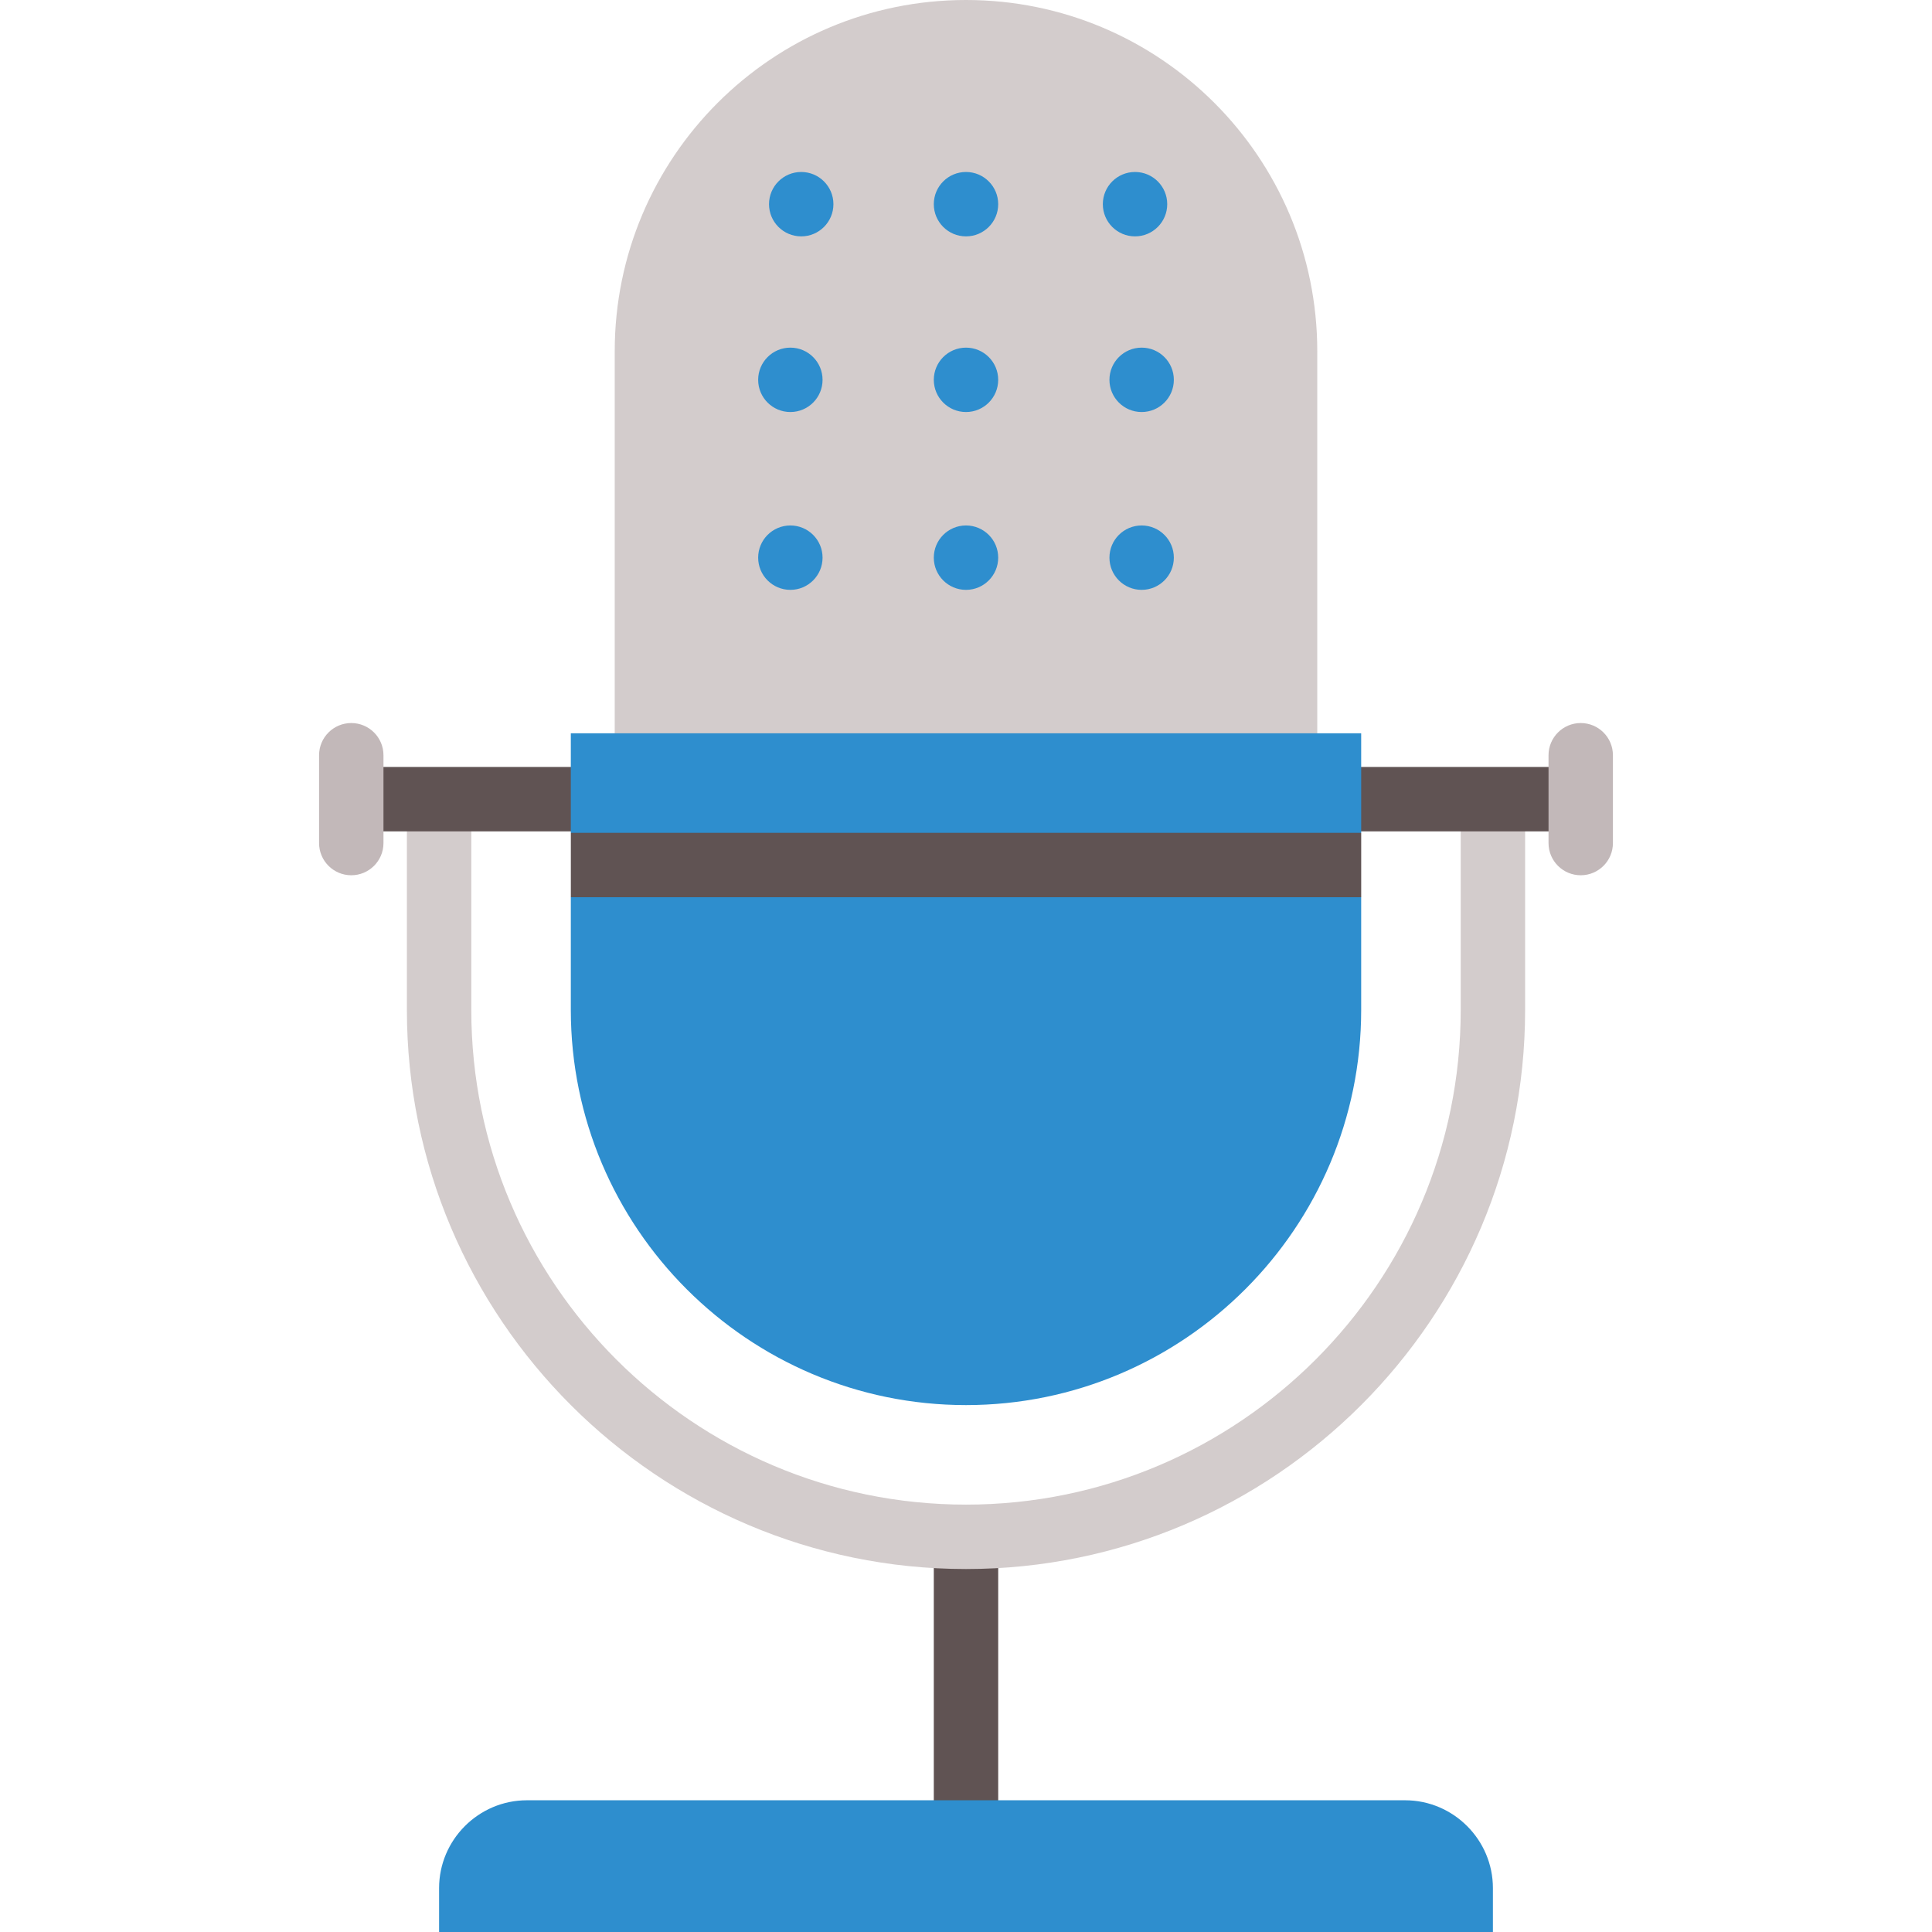
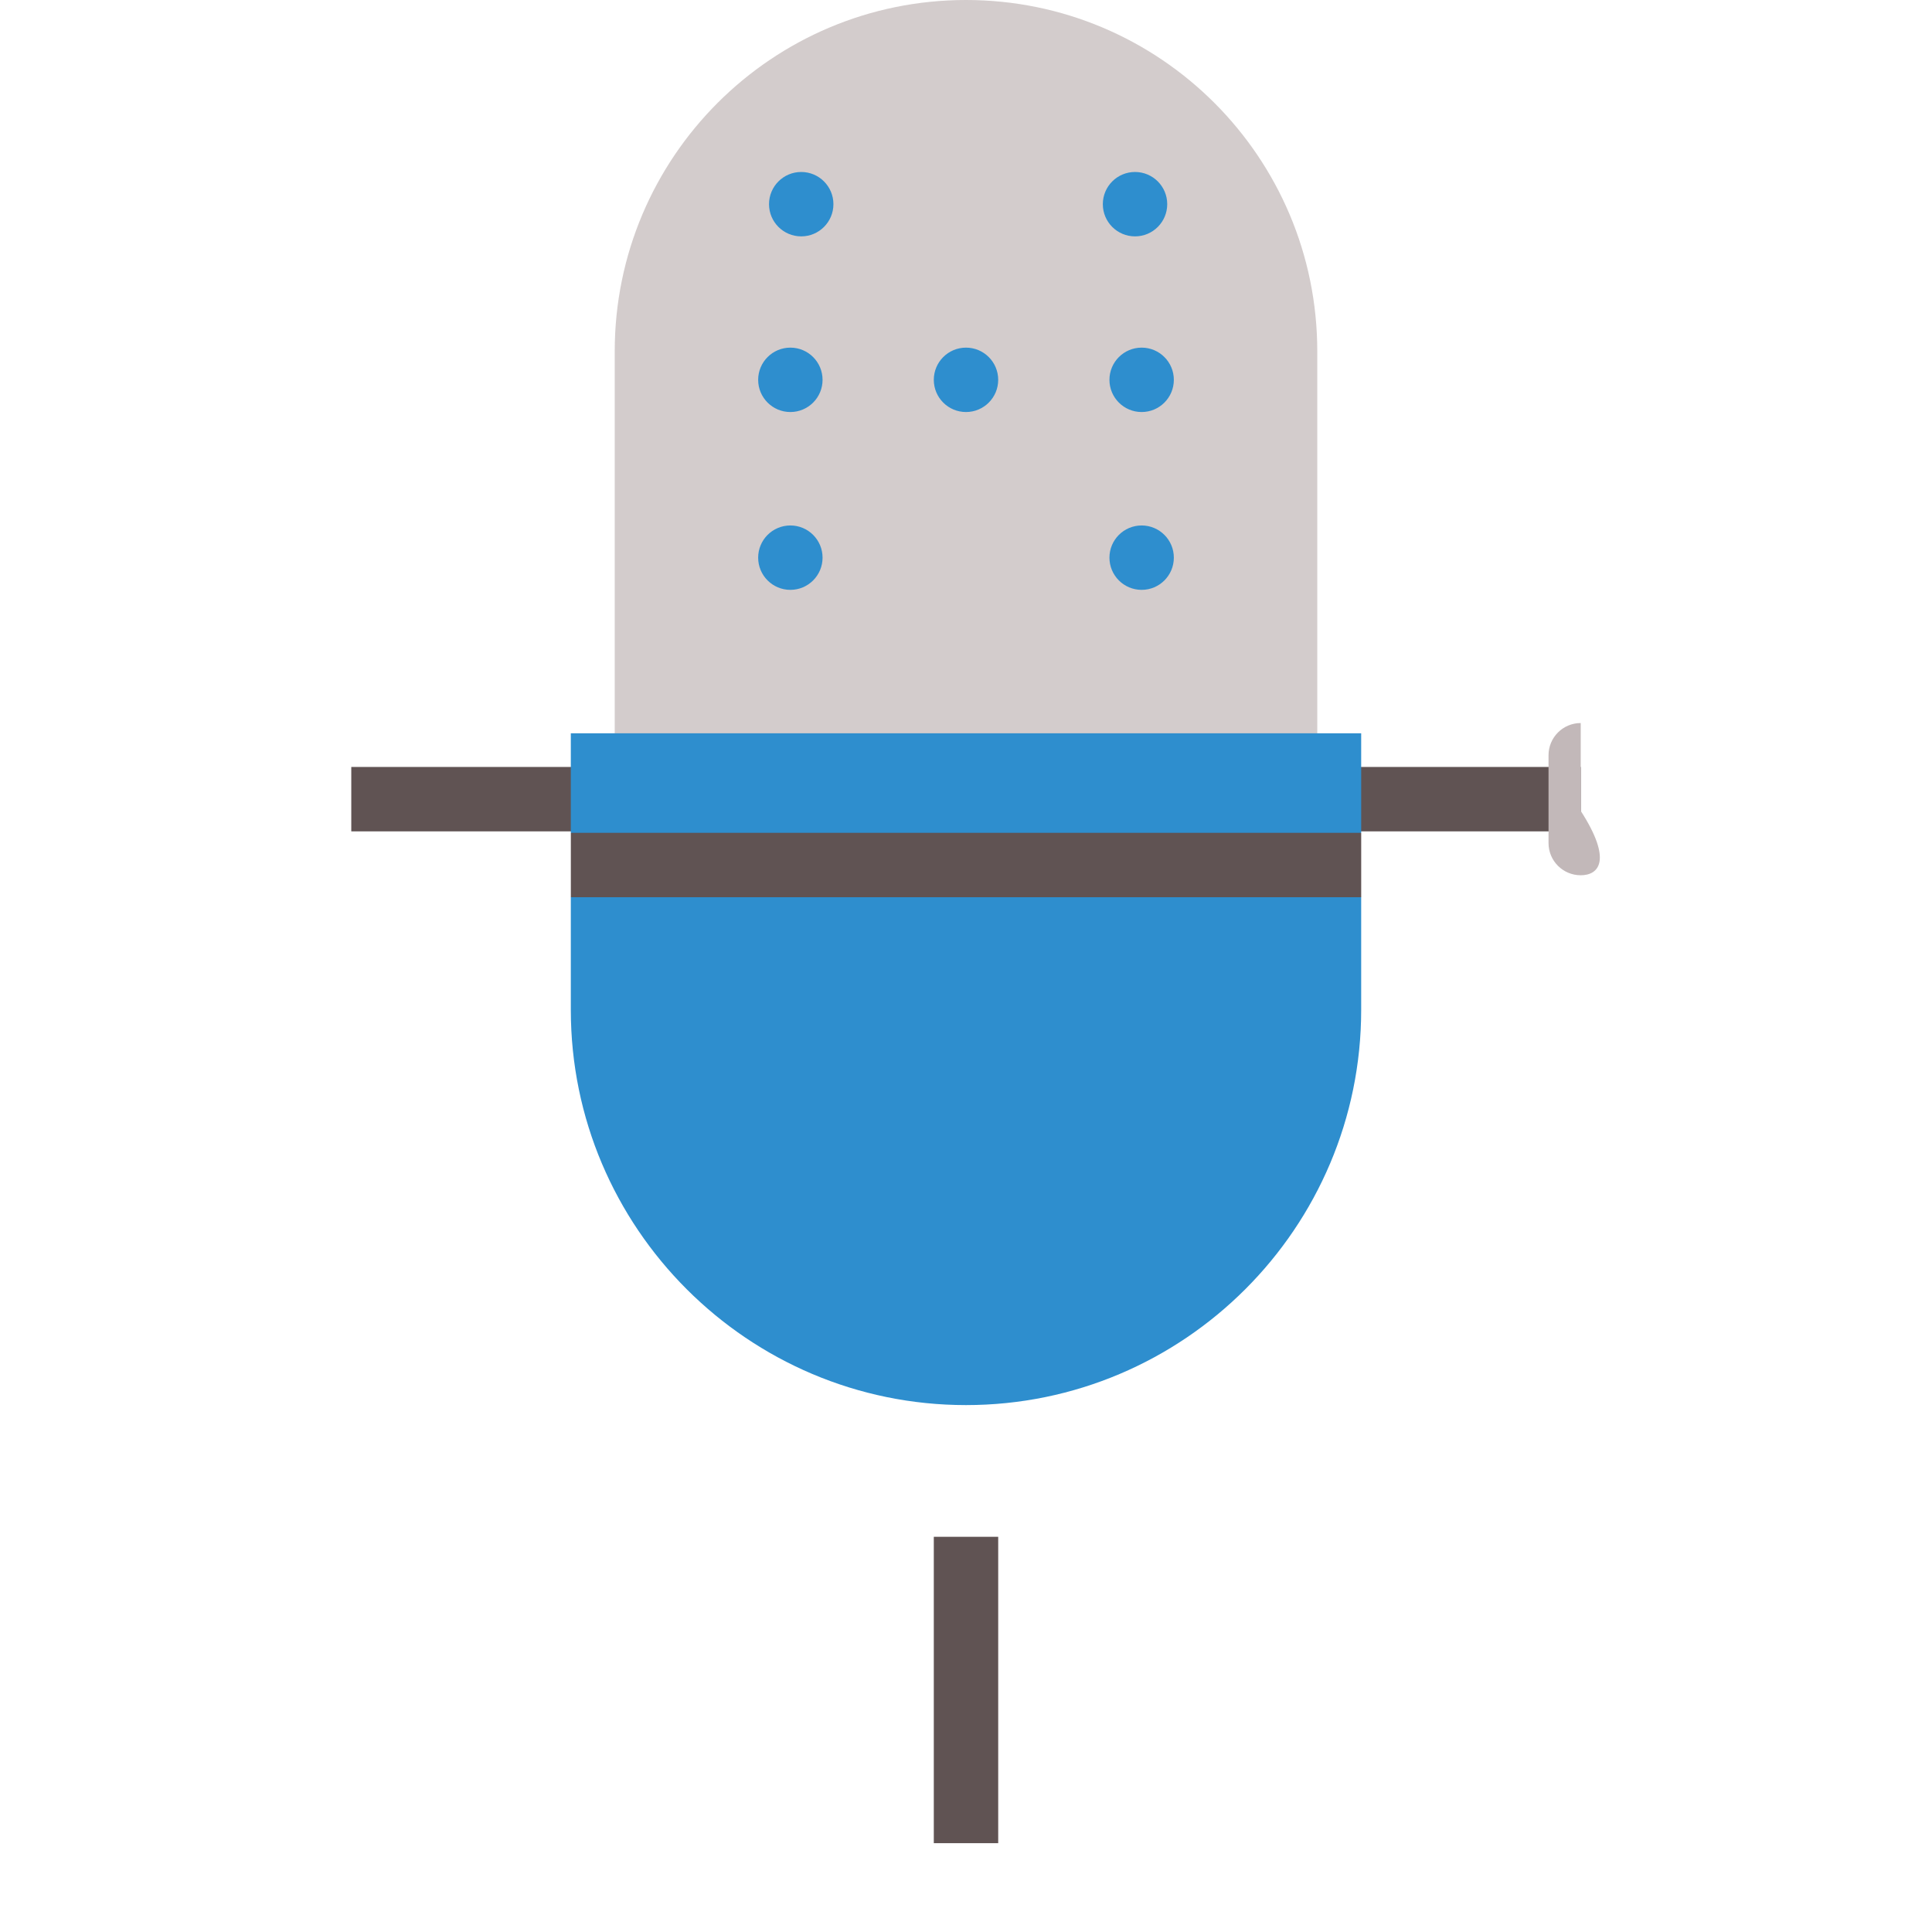
<svg xmlns="http://www.w3.org/2000/svg" version="1.1" id="Layer_1" x="0px" y="0px" viewBox="0 0 512 512" style="enable-background:new 0 0 512 512;" xml:space="preserve" width="512px" height="512px" class="">
  <g>
    <link type="text/css" id="dark-mode" rel="stylesheet" />
    <style type="text/css" id="dark-mode-custom-style" />
    <rect x="247.467" y="407.268" style="fill:#605353;" width="17.067" height="81.192" data-original="#605353" class="" />
-     <path style="fill:#D3CCCC" d="M256,415.807c-81.702,0-148.169-66.469-148.169-148.171v-55.855h17.067v55.855  c0,72.291,58.812,131.104,131.103,131.104s131.103-58.813,131.103-131.104v-55.855h17.067v55.855  C404.169,349.338,337.702,415.807,256,415.807z" data-original="#8B7E7F" class="active-path" data-old_color="#D4CECE" />
    <rect x="93.093" y="203.253" style="fill:#605353;" width="325.814" height="17.067" data-original="#605353" class="" />
    <g>
-       <path style="fill:#C2B8B9;" d="M93.091,231.952c-4.713,0-8.533-3.821-8.533-8.533v-23.273c0-4.713,3.821-8.533,8.533-8.533   c4.713,0,8.533,3.821,8.533,8.533v23.273C101.624,228.131,97.803,231.952,93.091,231.952z" data-original="#C2B8B9" class="" />
-       <path style="fill:#C2B8B9;" d="M418.909,231.952c-4.713,0-8.533-3.821-8.533-8.533v-23.273c0-4.713,3.821-8.533,8.533-8.533   s8.533,3.821,8.533,8.533v23.273C427.443,228.131,423.622,231.952,418.909,231.952z" data-original="#C2B8B9" class="" />
+       <path style="fill:#C2B8B9;" d="M418.909,231.952c-4.713,0-8.533-3.821-8.533-8.533v-23.273c0-4.713,3.821-8.533,8.533-8.533   v23.273C427.443,228.131,423.622,231.952,418.909,231.952z" data-original="#C2B8B9" class="" />
    </g>
    <path style="fill:#D3CCCC" d="M256,0c-51.413,0-93.091,41.678-93.091,93.091v123.992h186.181V93.091  C349.091,41.678,307.413,0,256,0z" data-original="#8B7E7F" class="active-path" data-old_color="#D4CECE" />
    <g>
-       <path style="fill:#2E8ECE" d="M395.636,512H116.364v-11.636c0-12.8,10.473-23.273,23.273-23.273h232.727   c12.8,0,23.273,10.473,23.273,23.273V512H395.636z" data-original="#463836" class="" data-old_color="#2e8ece" />
      <path style="fill:#2E8ECE" d="M151.273,194.327v26.376l11.378,8.533l-11.378,8.533v29.867   c0,57.747,46.981,104.727,104.727,104.727s104.727-46.981,104.727-104.727v-29.867l-11.378-8.533l11.378-8.533v-26.376   L151.273,194.327L151.273,194.327z" data-original="#463836" class="" data-old_color="#2e8ece" />
    </g>
    <rect x="151.279" y="220.706" style="fill:#605353;" width="209.453" height="17.067" data-original="#605353" class="" />
    <g>
      <circle style="fill:#2E8ECE" cx="209.454" cy="147.786" r="8.533" data-original="#463836" class="" data-old_color="#2e8ece" />
-       <circle style="fill:#2E8ECE" cx="256" cy="147.786" r="8.533" data-original="#463836" class="" data-old_color="#2e8ece" />
      <circle style="fill:#2E8ECE" cx="302.547" cy="147.786" r="8.533" data-original="#463836" class="" data-old_color="#2e8ece" />
      <circle style="fill:#2E8ECE" cx="209.454" cy="100.659" r="8.533" data-original="#463836" class="" data-old_color="#2e8ece" />
      <circle style="fill:#2E8ECE" cx="256" cy="100.659" r="8.533" data-original="#463836" class="" data-old_color="#2e8ece" />
      <circle style="fill:#2E8ECE" cx="302.547" cy="100.659" r="8.533" data-original="#463836" class="" data-old_color="#2e8ece" />
      <circle style="fill:#2E8ECE" cx="212.332" cy="54.109" r="8.533" data-original="#463836" class="" data-old_color="#2e8ece" />
-       <circle style="fill:#2E8ECE" cx="256" cy="54.109" r="8.533" data-original="#463836" class="" data-old_color="#2e8ece" />
      <circle style="fill:#2E8ECE" cx="300.794" cy="54.109" r="8.533" data-original="#463836" class="" data-old_color="#2e8ece" />
    </g>
  </g>
</svg>